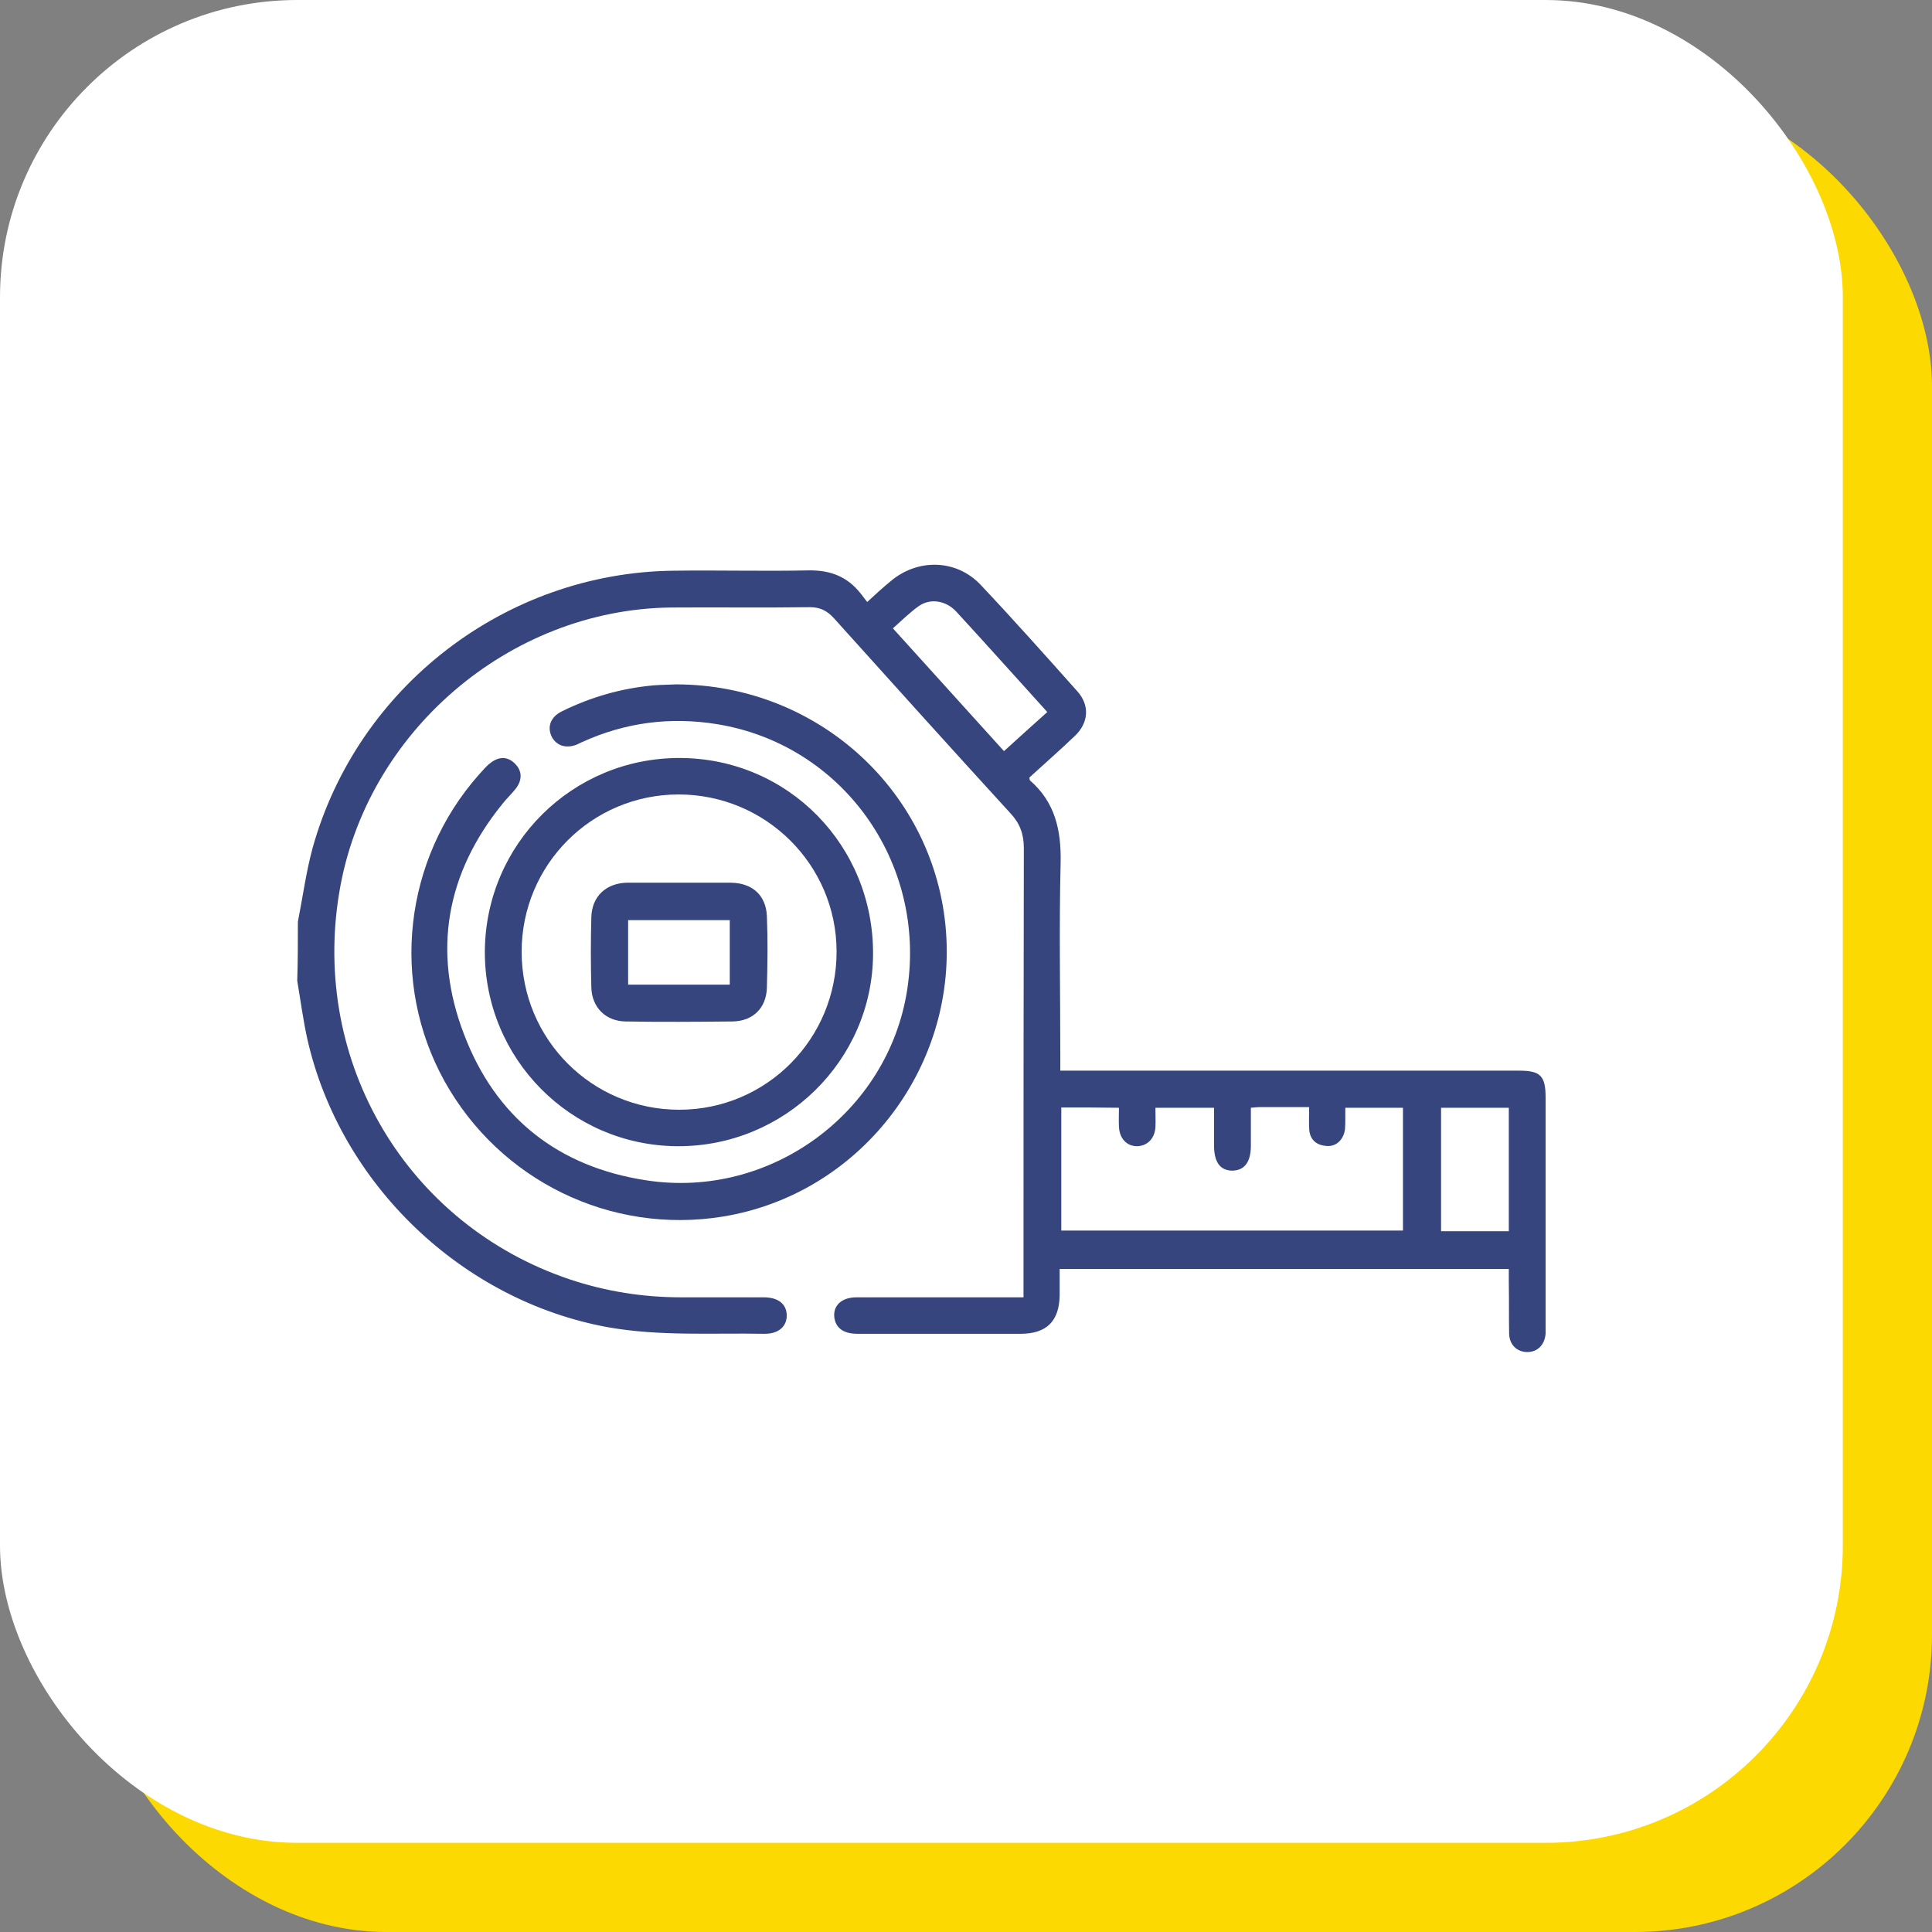
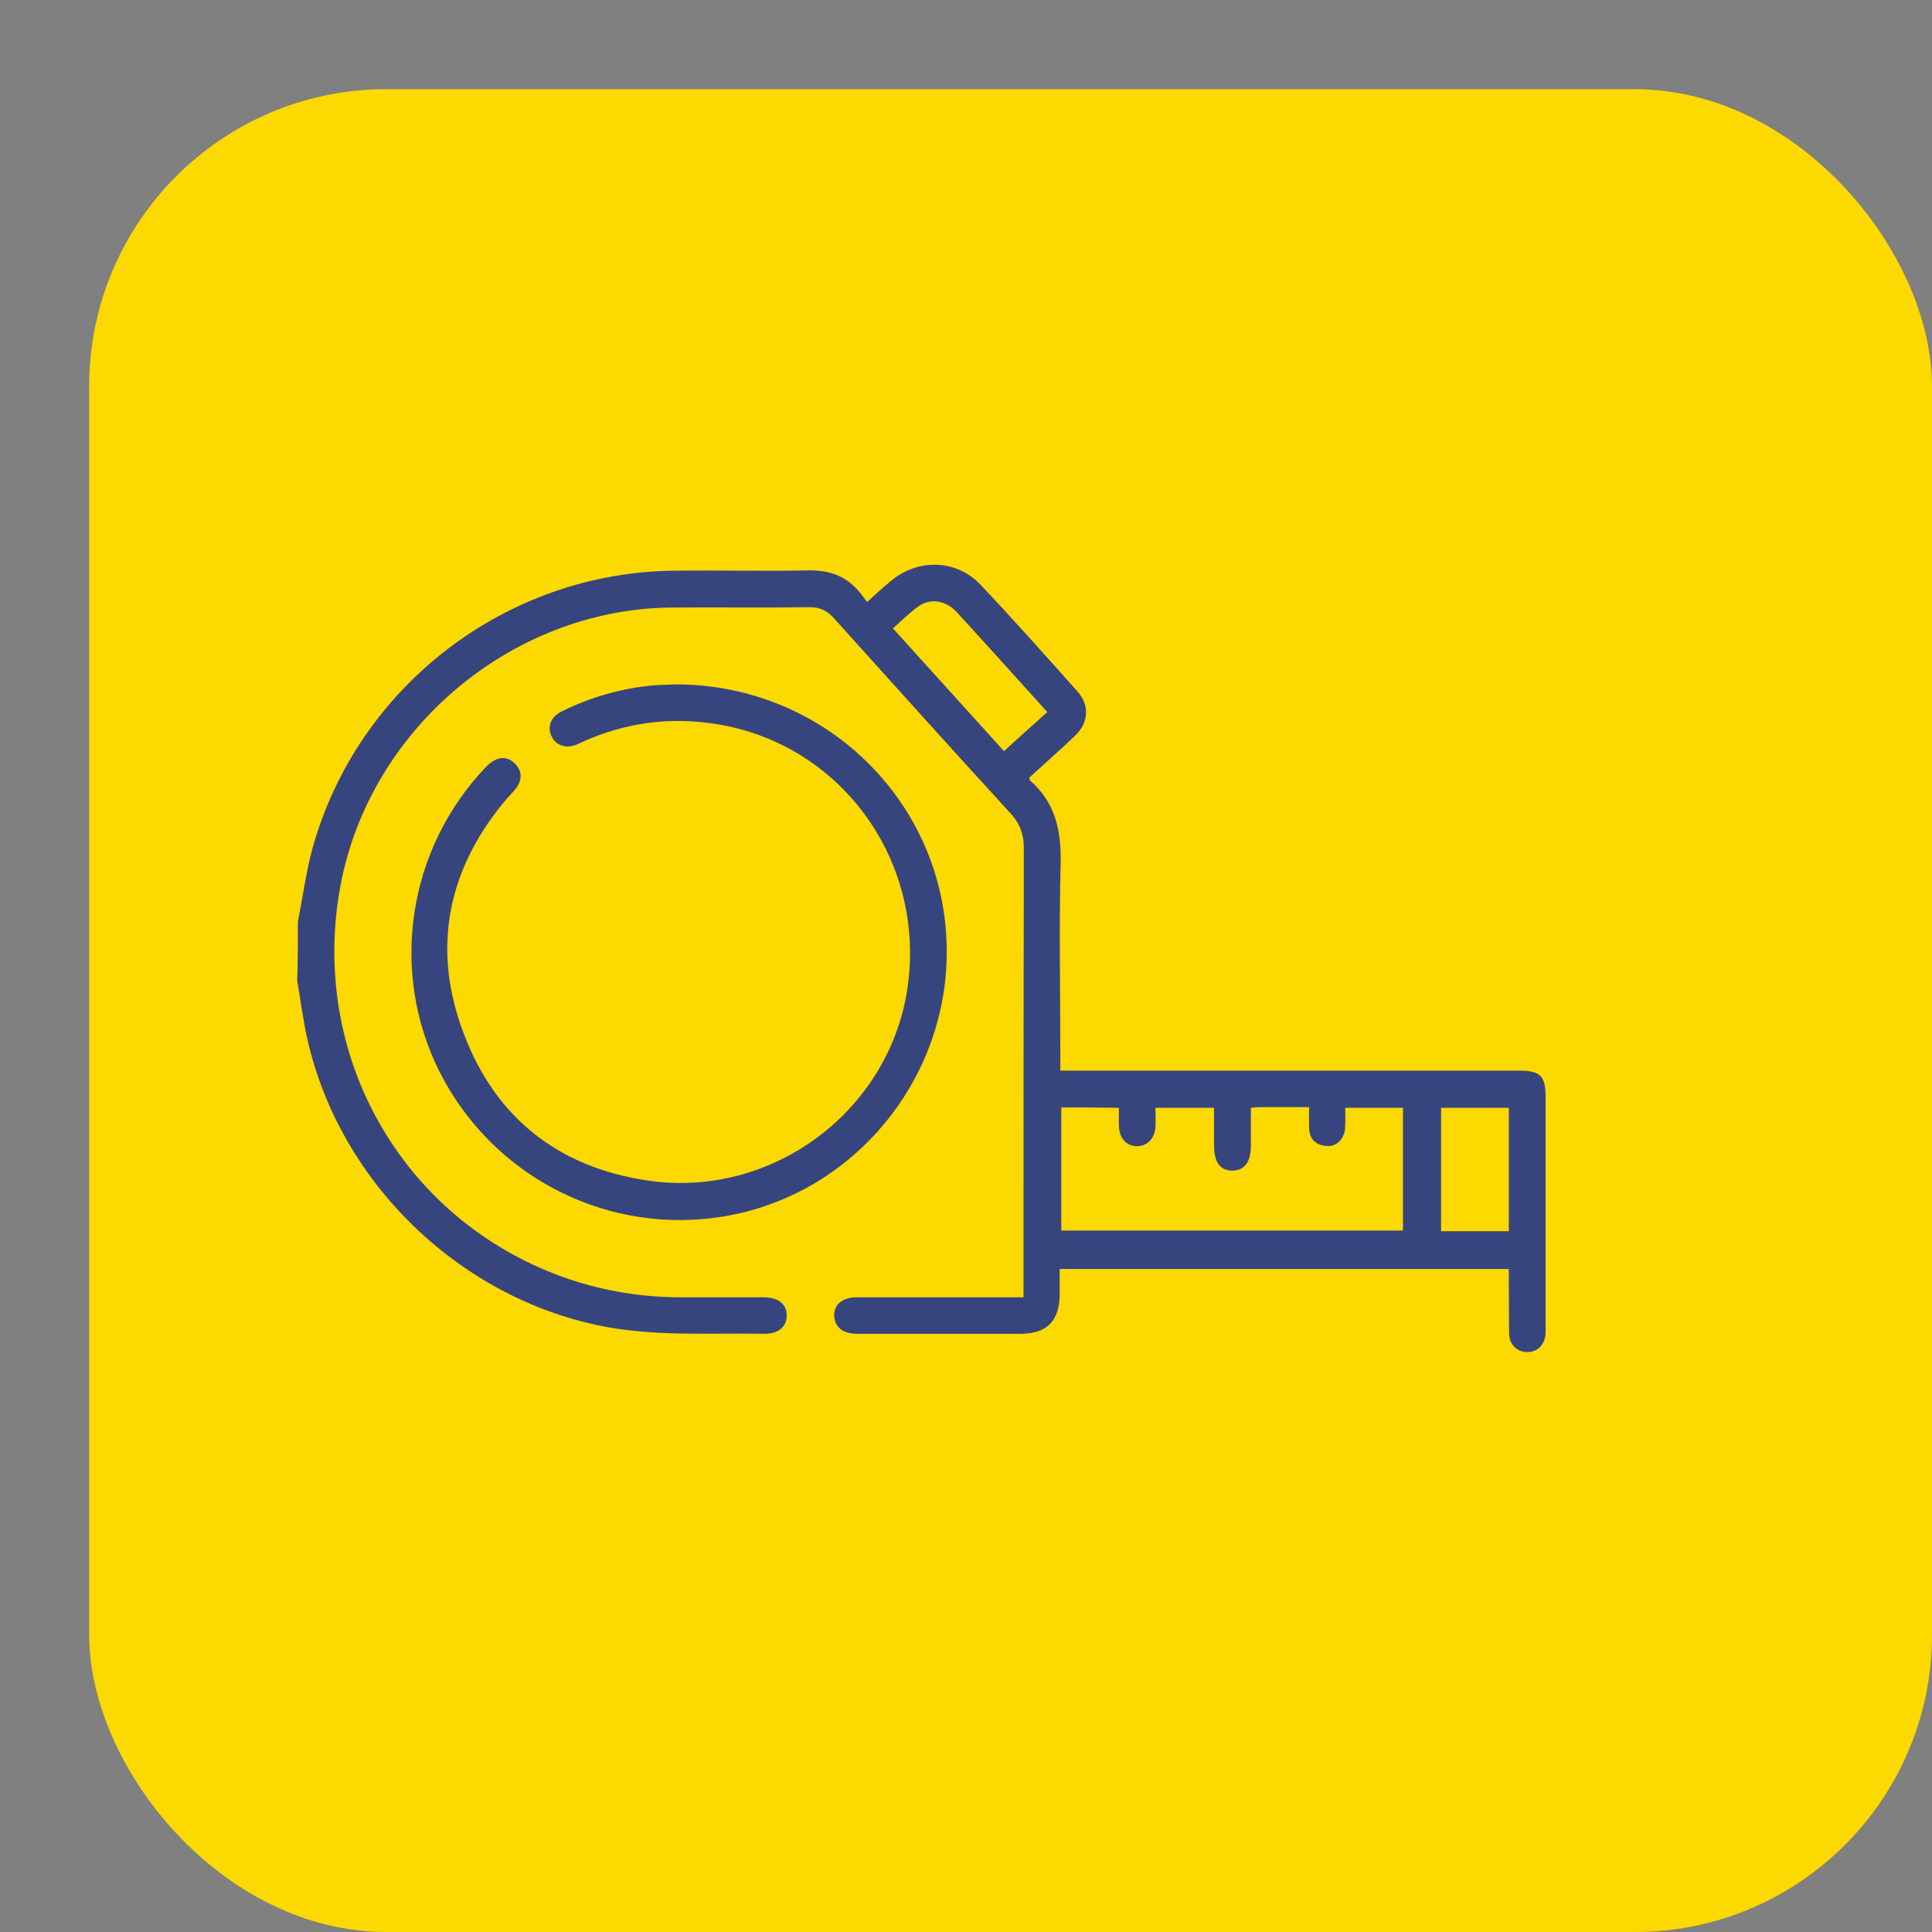
<svg xmlns="http://www.w3.org/2000/svg" width="65" height="65" viewBox="0 0 65 65" fill="none">
  <rect x="0" y="0" width="65" height="65" fill="#808080" stroke="none" />
  <rect x="3" y="3" width="62" height="62" rx="10" fill="#FCD900" />
-   <rect width="62" height="62" rx="10" fill="white" />
  <path d="M10.022 31.013C10.186 30.18 10.296 29.348 10.515 28.537C12.027 23.102 17.013 19.267 22.656 19.201C24.168 19.179 25.691 19.223 27.203 19.19C27.937 19.179 28.507 19.398 28.956 19.968C29.022 20.056 29.088 20.143 29.176 20.253C29.46 19.99 29.701 19.771 29.954 19.563C30.863 18.785 32.167 18.806 32.989 19.672C34.096 20.845 35.169 22.05 36.243 23.255C36.67 23.726 36.627 24.318 36.166 24.756C35.662 25.238 35.136 25.699 34.632 26.159C34.643 26.214 34.643 26.247 34.654 26.258C35.498 26.992 35.706 27.934 35.684 29.019C35.63 31.188 35.673 33.369 35.673 35.539C35.673 35.681 35.673 35.834 35.673 36.021C35.871 36.021 36.035 36.021 36.188 36.021C41.163 36.021 46.138 36.021 51.112 36.021C51.825 36.021 52 36.196 52 36.919C52 39.472 52 42.025 52 44.589C52 44.688 52 44.787 52 44.874C51.967 45.258 51.715 45.499 51.364 45.488C51.036 45.477 50.784 45.247 50.773 44.874C50.762 44.304 50.773 43.724 50.762 43.154C50.762 43.012 50.762 42.858 50.762 42.694C45.721 42.694 40.725 42.694 35.651 42.694C35.651 42.99 35.651 43.275 35.651 43.57C35.641 44.447 35.213 44.874 34.337 44.874C32.507 44.874 30.677 44.874 28.847 44.874C28.376 44.874 28.113 44.677 28.069 44.316C28.025 43.921 28.321 43.647 28.814 43.647C30.523 43.647 32.233 43.647 33.942 43.647C34.084 43.647 34.238 43.647 34.435 43.647C34.435 43.461 34.435 43.318 34.435 43.176C34.435 38.3 34.435 33.413 34.446 28.537C34.446 28.066 34.315 27.704 33.997 27.364C32.003 25.184 30.03 22.992 28.058 20.801C27.828 20.549 27.598 20.428 27.247 20.428C25.691 20.45 24.135 20.428 22.568 20.439C17.122 20.505 12.301 24.647 11.414 30.027C10.46 35.758 13.704 41.204 19.171 43.044C20.388 43.45 21.637 43.647 22.919 43.647C23.85 43.647 24.782 43.647 25.702 43.647C26.184 43.647 26.469 43.877 26.469 44.261C26.469 44.633 26.184 44.885 25.702 44.874C23.96 44.842 22.207 44.962 20.464 44.655C15.555 43.768 11.446 39.845 10.34 34.958C10.197 34.311 10.11 33.643 10 32.996C10.022 32.328 10.022 31.671 10.022 31.013ZM35.706 37.259C35.706 38.672 35.706 40.042 35.706 41.401C39.552 41.401 43.365 41.401 47.201 41.401C47.201 40.009 47.201 38.651 47.201 37.27C46.543 37.27 45.919 37.27 45.261 37.27C45.261 37.412 45.261 37.522 45.261 37.631C45.261 37.752 45.261 37.883 45.25 38.004C45.195 38.366 44.932 38.596 44.604 38.552C44.253 38.519 44.056 38.311 44.045 37.96C44.034 37.73 44.045 37.5 44.045 37.248C43.442 37.248 42.894 37.248 42.357 37.248C42.281 37.248 42.204 37.259 42.084 37.27C42.084 37.708 42.084 38.124 42.084 38.552C42.084 39.1 41.864 39.385 41.448 39.385C41.053 39.374 40.856 39.111 40.845 38.574C40.845 38.146 40.845 37.708 40.845 37.27C40.166 37.27 39.541 37.27 38.873 37.27C38.873 37.511 38.884 37.719 38.873 37.938C38.84 38.322 38.588 38.563 38.237 38.563C37.898 38.552 37.668 38.3 37.646 37.916C37.635 37.708 37.646 37.489 37.646 37.27C36.966 37.259 36.353 37.259 35.706 37.259ZM35.235 23.956C34.183 22.795 33.186 21.677 32.167 20.571C31.816 20.198 31.29 20.121 30.907 20.395C30.6 20.614 30.337 20.878 30.041 21.14C31.301 22.532 32.529 23.891 33.778 25.271C34.26 24.833 34.731 24.406 35.235 23.956ZM48.483 37.27C48.483 38.672 48.483 40.042 48.483 41.423C49.261 41.423 49.995 41.423 50.762 41.423C50.762 40.031 50.762 38.661 50.762 37.27C50.006 37.27 49.261 37.27 48.483 37.27Z" fill="#37457F" />
  <path d="M22.755 23.025C27.554 23.036 31.477 26.674 31.827 31.342C32.178 35.988 28.891 40.185 24.322 40.93C20.552 41.543 16.816 39.724 14.953 36.371C13.123 33.062 13.583 28.92 16.114 26.06C16.246 25.918 16.366 25.765 16.52 25.655C16.794 25.447 17.09 25.447 17.331 25.699C17.561 25.929 17.572 26.214 17.385 26.488C17.243 26.685 17.057 26.849 16.903 27.047C15.019 29.369 14.536 31.999 15.61 34.794C16.673 37.599 18.777 39.264 21.757 39.713C25.932 40.349 29.888 37.423 30.523 33.292C31.181 29.008 28.332 25.041 24.113 24.362C22.546 24.11 21.034 24.307 19.588 24.965C19.522 24.997 19.467 25.019 19.401 25.052C19.04 25.195 18.711 25.085 18.558 24.778C18.404 24.45 18.525 24.121 18.898 23.935C19.873 23.453 20.903 23.157 21.988 23.058C22.283 23.036 22.579 23.036 22.755 23.025Z" fill="#37457F" />
-   <path d="M22.875 25.502C26.513 25.512 29.395 28.449 29.373 32.109C29.351 35.681 26.392 38.585 22.787 38.563C19.193 38.541 16.301 35.615 16.312 32.01C16.334 28.394 19.259 25.491 22.875 25.502ZM22.831 26.729C19.906 26.729 17.55 29.096 17.55 32.021C17.55 34.969 19.917 37.336 22.853 37.336C25.79 37.336 28.157 34.947 28.146 31.999C28.135 29.085 25.757 26.729 22.831 26.729Z" fill="#37457F" />
-   <path d="M22.875 29.698C23.445 29.698 24.026 29.698 24.595 29.698C25.308 29.709 25.768 30.115 25.801 30.816C25.834 31.616 25.823 32.427 25.801 33.237C25.779 33.917 25.329 34.355 24.65 34.366C23.445 34.377 22.239 34.388 21.045 34.366C20.377 34.355 19.916 33.895 19.895 33.227C19.873 32.438 19.873 31.638 19.895 30.849C19.916 30.159 20.388 29.72 21.078 29.698C21.1 29.698 21.133 29.698 21.155 29.698C21.724 29.698 22.305 29.698 22.875 29.698ZM24.552 30.958C23.401 30.958 22.272 30.958 21.133 30.958C21.133 31.692 21.133 32.416 21.133 33.128C22.283 33.128 23.401 33.128 24.552 33.128C24.552 32.405 24.552 31.703 24.552 30.958Z" fill="#37457F" />
</svg>